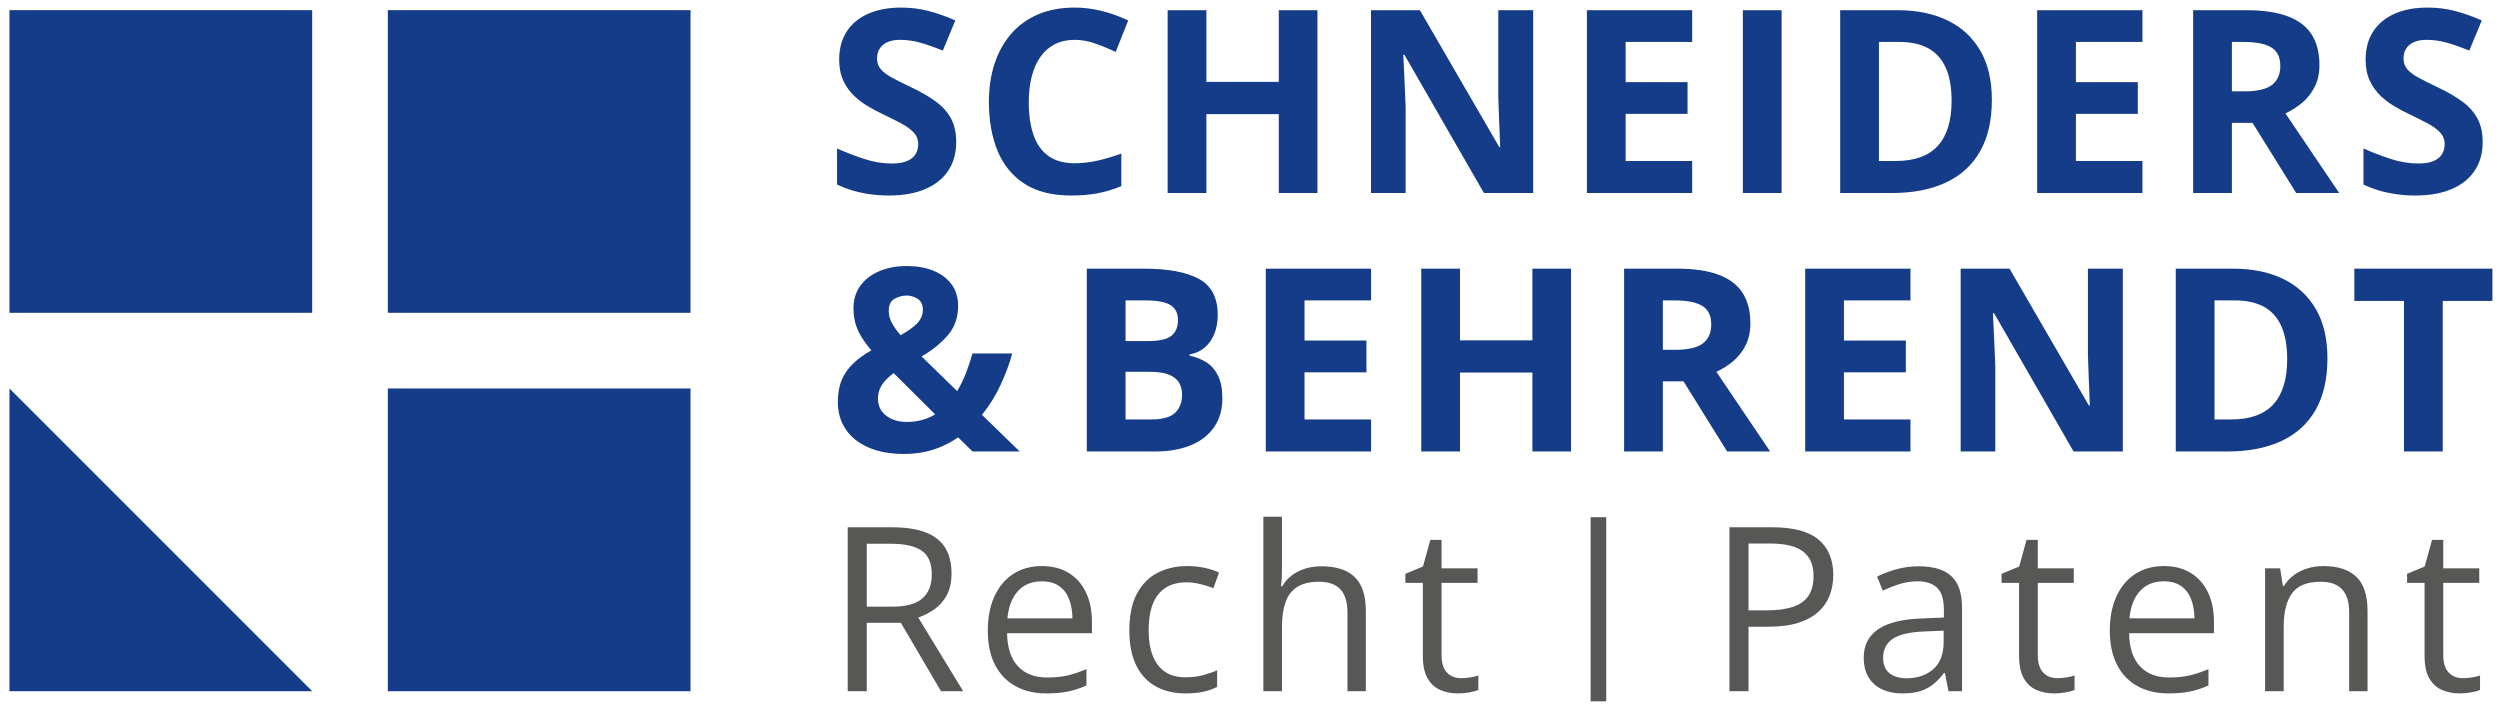
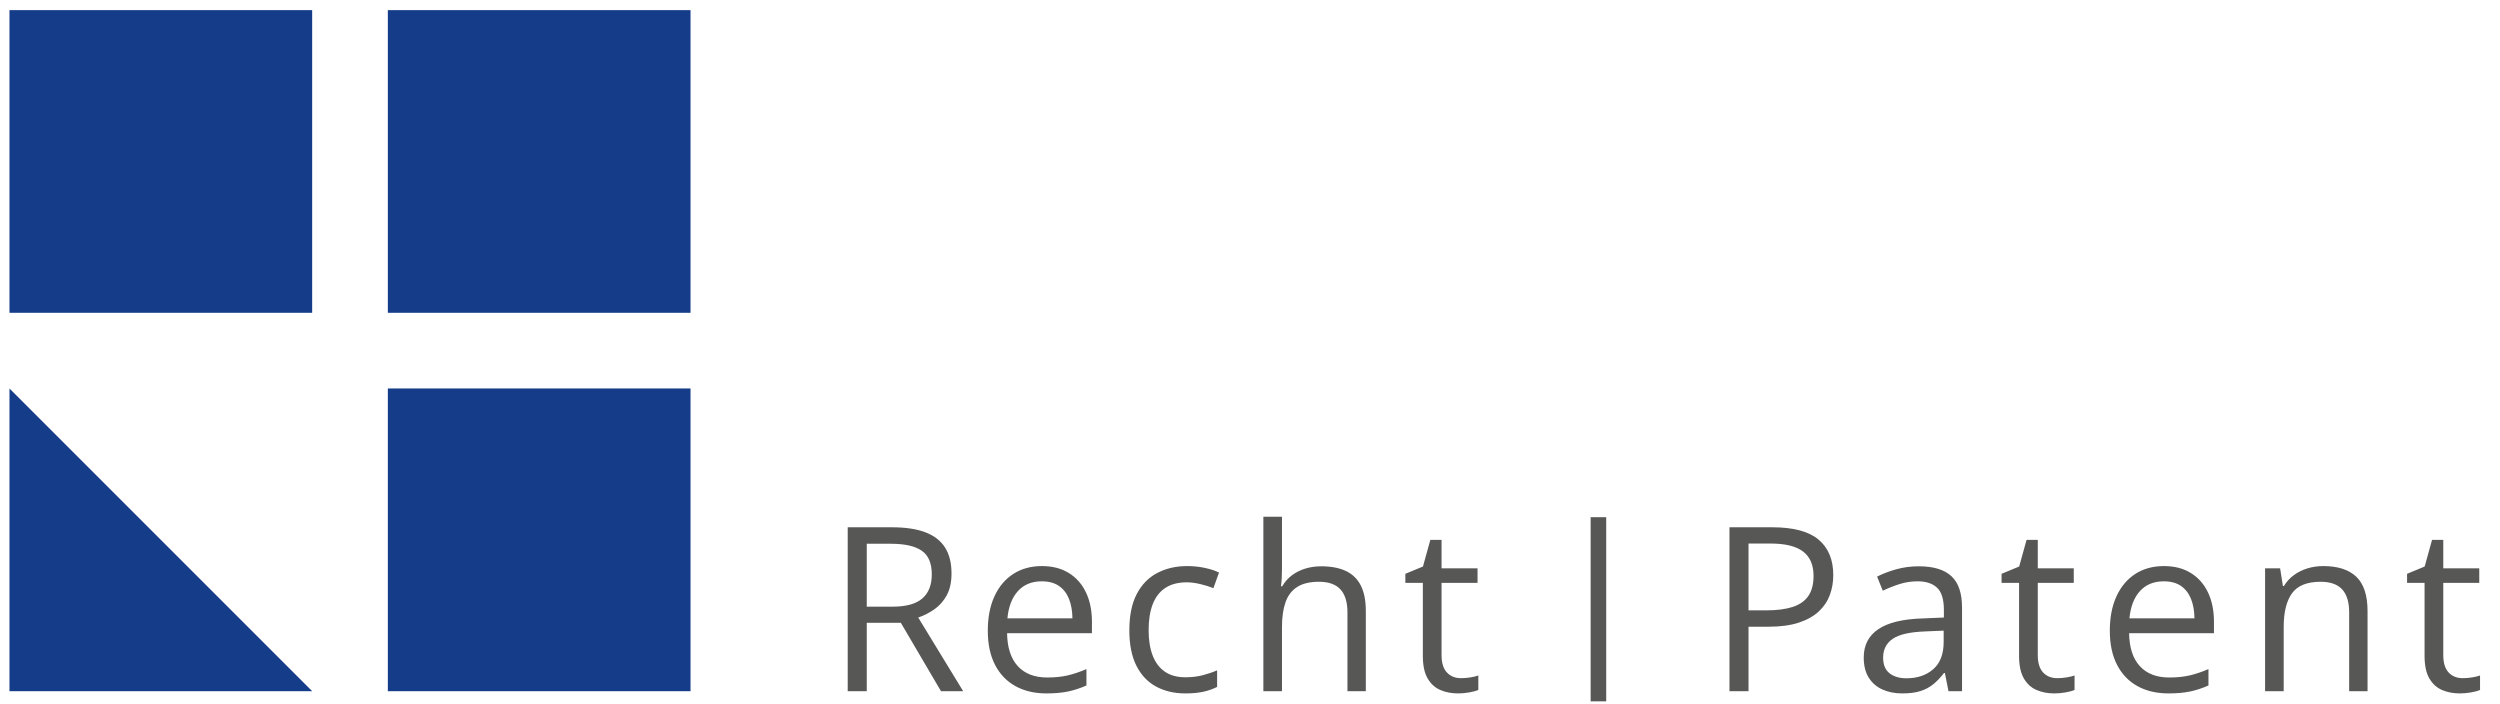
<svg xmlns="http://www.w3.org/2000/svg" xmlns:ns1="http://www.serif.com/" width="100%" height="100%" viewBox="0 0 838 236" version="1.1" xml:space="preserve" style="fill-rule:evenodd;clip-rule:evenodd;stroke-linejoin:round;stroke-miterlimit:2;">
-   <rect id="ArtBoard1" x="0" y="0" width="837.91" height="235.08" style="fill:none;" />
  <g id="ArtBoard11" ns1:id="ArtBoard1">
    <path d="M298.994,176.746C303.503,176.746 307.229,177.303 310.173,178.418C313.116,179.533 315.314,181.23 316.767,183.509C318.22,185.789 318.947,188.695 318.947,192.227C318.947,195.134 318.421,197.557 317.369,199.498C316.317,201.439 314.938,203.011 313.235,204.214C311.531,205.416 309.715,206.343 307.787,206.995L322.855,231.682L315.415,231.682L301.962,208.761L290.539,208.761L290.539,231.682L284.151,231.682L284.151,176.746L298.994,176.746ZM298.618,182.269L290.539,182.269L290.539,203.35L299.257,203.35C303.741,203.35 307.041,202.436 309.158,200.607C311.275,198.778 312.333,196.085 312.333,192.528C312.333,188.795 311.212,186.153 308.971,184.599C306.729,183.046 303.278,182.269 298.618,182.269ZM349.258,189.747C352.765,189.747 355.771,190.524 358.277,192.077C360.781,193.631 362.698,195.803 364.026,198.596C365.353,201.39 366.017,204.653 366.017,208.385L366.017,212.255L337.572,212.255C337.647,217.09 338.85,220.773 341.18,223.303C343.509,225.833 346.791,227.098 351.025,227.098C353.63,227.098 355.934,226.86 357.939,226.384C359.942,225.908 362.021,225.207 364.176,224.279L364.176,229.766C362.096,230.693 360.037,231.369 357.994,231.795C355.953,232.22 353.542,232.433 350.762,232.433C346.803,232.433 343.353,231.626 340.409,230.009C337.466,228.394 335.18,226.021 333.552,222.889C331.923,219.758 331.109,215.925 331.109,211.391C331.109,206.957 331.855,203.118 333.345,199.873C334.835,196.63 336.94,194.131 339.657,192.377C342.376,190.624 345.576,189.747 349.258,189.747L349.258,189.747ZM349.183,194.857C345.851,194.857 343.196,195.947 341.217,198.127C339.238,200.306 338.061,203.35 337.685,207.258L359.479,207.258C359.454,204.803 359.072,202.642 358.334,200.775C357.594,198.91 356.473,197.456 354.97,196.416C353.467,195.377 351.537,194.857 349.183,194.857ZM397.343,232.433C393.635,232.433 390.366,231.67 387.535,230.141C384.704,228.614 382.5,226.284 380.922,223.152C379.344,220.021 378.555,216.076 378.555,211.316C378.555,206.331 379.387,202.254 381.054,199.085C382.719,195.916 385.018,193.568 387.949,192.039C390.88,190.512 394.211,189.747 397.944,189.747C399.997,189.747 401.983,189.953 403.9,190.368C405.816,190.78 407.389,191.301 408.615,191.927L406.737,197.15C405.484,196.649 404.036,196.198 402.397,195.797C400.756,195.397 399.221,195.196 397.794,195.196C394.938,195.196 392.564,195.81 390.673,197.037C388.781,198.265 387.367,200.068 386.426,202.448C385.488,204.828 385.018,207.759 385.018,211.241C385.018,214.573 385.475,217.416 386.39,219.77C387.304,222.125 388.669,223.922 390.485,225.163C392.301,226.402 394.574,227.023 397.306,227.023C399.484,227.023 401.452,226.791 403.205,226.327C404.958,225.864 406.548,225.319 407.978,224.693L407.978,230.254C406.599,230.956 405.064,231.494 403.374,231.87C401.682,232.246 399.672,232.433 397.343,232.433ZM429.719,173.214L429.719,190.687C429.719,191.689 429.693,192.697 429.642,193.711C429.593,194.726 429.506,195.66 429.38,196.511L429.793,196.511C430.646,195.058 431.729,193.837 433.043,192.848C434.359,191.857 435.855,191.106 437.535,190.593C439.213,190.079 440.992,189.822 442.869,189.822C446.176,189.822 448.939,190.348 451.155,191.4C453.373,192.453 455.039,194.081 456.154,196.285C457.267,198.49 457.826,201.346 457.826,204.853L457.826,231.682L451.664,231.682L451.664,205.266C451.664,201.834 450.879,199.267 449.315,197.563C447.749,195.86 445.351,195.008 442.118,195.008C439.063,195.008 436.626,195.59 434.81,196.755C432.993,197.919 431.691,199.63 430.902,201.884C430.112,204.139 429.719,206.895 429.719,210.151L429.719,231.682L423.48,231.682L423.48,173.214L429.719,173.214ZM489.75,227.323C490.776,227.323 491.828,227.236 492.906,227.06C493.983,226.885 494.86,226.672 495.535,226.421L495.535,231.269C494.81,231.595 493.801,231.87 492.511,232.095C491.22,232.321 489.961,232.433 488.735,232.433C486.555,232.433 484.577,232.052 482.798,231.287C481.018,230.523 479.597,229.227 478.533,227.398C477.467,225.57 476.936,223.039 476.936,219.808L476.936,195.384L471.074,195.384L471.074,192.34L476.974,189.897L479.452,180.954L483.21,180.954L483.21,190.499L495.273,190.499L495.273,195.384L483.21,195.384L483.21,219.62C483.21,222.201 483.806,224.129 484.996,225.407C486.185,226.684 487.77,227.323 489.75,227.323ZM533.181,173.366L538.403,173.366L538.403,235.08L533.181,235.08L533.181,173.366ZM594.073,176.746C601.162,176.746 606.342,178.13 609.611,180.898C612.881,183.666 614.515,187.631 614.515,192.791C614.515,195.12 614.132,197.331 613.368,199.422C612.604,201.515 611.371,203.356 609.668,204.947C607.964,206.537 605.727,207.79 602.96,208.705C600.192,209.619 596.803,210.076 592.796,210.076L586.107,210.076L586.107,231.682L579.719,231.682L579.719,176.746L594.073,176.746ZM593.472,182.194C593.472,182.194 586.107,182.194 586.107,182.194L586.107,204.59L592.083,204.59C595.589,204.59 598.513,204.214 600.856,203.462C603.198,202.711 604.958,201.49 606.134,199.798C607.312,198.108 607.901,195.86 607.901,193.054C607.901,189.397 606.736,186.672 604.408,184.881C602.076,183.09 598.432,182.194 593.472,182.194ZM643.174,189.822C648.083,189.822 651.727,190.925 654.108,193.129C656.488,195.334 657.676,198.854 657.676,203.688L657.676,231.682L653.131,231.682L651.928,225.595L651.628,225.595C650.476,227.098 649.273,228.356 648.02,229.371C646.767,230.385 645.32,231.15 643.681,231.663C642.04,232.177 640.03,232.433 637.649,232.433C635.145,232.433 632.92,231.995 630.98,231.118C629.038,230.242 627.509,228.914 626.396,227.135C625.281,225.357 624.723,223.102 624.723,220.372C624.723,216.264 626.352,213.107 629.608,210.902C632.864,208.699 637.824,207.496 644.488,207.295L651.591,206.995L651.591,204.477C651.591,200.92 650.825,198.427 649.298,196.999C647.77,195.571 645.615,194.857 642.835,194.857C640.68,194.857 638.626,195.171 636.672,195.797C634.718,196.423 632.864,197.163 631.111,198.014L629.196,193.279C631.048,192.328 633.177,191.513 635.582,190.837C637.987,190.16 640.517,189.822 643.174,189.822ZM651.514,211.391L645.24,211.654C640.105,211.855 636.484,212.694 634.379,214.172C632.275,215.65 631.223,217.741 631.223,220.447C631.223,222.802 631.938,224.543 633.366,225.67C634.794,226.797 636.685,227.361 639.039,227.361C642.697,227.361 645.691,226.346 648.02,224.317C650.35,222.288 651.514,219.244 651.514,215.186L651.514,211.391ZM689.604,227.323C690.63,227.323 691.682,227.236 692.76,227.06C693.837,226.885 694.714,226.672 695.389,226.421L695.389,231.269C694.663,231.595 693.655,231.87 692.365,232.095C691.074,232.321 689.815,232.433 688.588,232.433C686.409,232.433 684.431,232.052 682.651,231.287C680.872,230.523 679.451,229.227 678.387,227.398C677.321,225.57 676.79,223.039 676.79,219.808L676.79,195.384L670.928,195.384L670.928,192.34L676.828,189.897L679.306,180.954L683.064,180.954L683.064,190.499L695.127,190.499L695.127,195.384L683.064,195.384L683.064,219.62C683.064,222.201 683.66,224.129 684.85,225.407C686.038,226.684 687.624,227.323 689.604,227.323ZM725.36,189.747C728.866,189.747 731.873,190.524 734.379,192.077C736.883,193.631 738.799,195.803 740.127,198.596C741.455,201.39 742.118,204.653 742.118,208.385L742.118,212.255L713.673,212.255C713.749,217.09 714.951,220.773 717.281,223.303C719.61,225.833 722.893,227.098 727.126,227.098C729.732,227.098 732.035,226.86 734.04,226.384C736.044,225.908 738.122,225.207 740.277,224.279L740.277,229.766C738.198,230.693 736.137,231.369 734.096,231.795C732.054,232.22 729.642,232.433 726.864,232.433C722.905,232.433 719.453,231.626 716.51,230.009C713.567,228.394 711.281,226.021 709.652,222.889C708.025,219.758 707.21,215.925 707.21,211.391C707.21,206.957 707.955,203.118 709.446,199.873C710.937,196.63 713.041,194.131 715.759,192.377C718.476,190.624 721.676,189.747 725.36,189.747ZM725.284,194.857C721.952,194.857 719.298,195.947 717.317,198.127C715.339,200.306 714.161,203.35 713.787,207.258L735.581,207.258C735.555,204.803 735.172,202.642 734.435,200.775C733.695,198.91 732.575,197.456 731.072,196.416C729.569,195.377 727.64,194.857 725.284,194.857ZM778.759,189.747C783.644,189.747 787.338,190.943 789.844,193.335C792.349,195.728 793.602,199.568 793.602,204.853L793.602,231.682L787.44,231.682L787.44,205.266C787.44,201.834 786.655,199.267 785.091,197.563C783.525,195.86 781.127,195.008 777.894,195.008C773.335,195.008 770.128,196.298 768.274,198.878C766.421,201.459 765.495,205.204 765.495,210.113L765.495,231.682L759.256,231.682L759.256,190.499L764.293,190.499L765.231,196.436L765.569,196.436C766.446,194.983 767.561,193.762 768.914,192.772C770.266,191.782 771.782,191.031 773.461,190.518C775.139,190.004 776.904,189.747 778.759,189.747ZM825.526,227.323C826.552,227.323 827.604,227.236 828.682,227.06C829.759,226.885 830.636,226.672 831.311,226.421L831.311,231.269C830.586,231.595 829.577,231.87 828.287,232.095C826.996,232.321 825.737,232.433 824.511,232.433C822.331,232.433 820.353,232.052 818.574,231.287C816.794,230.523 815.373,229.227 814.309,227.398C813.243,225.57 812.712,223.039 812.712,219.808L812.712,195.384L806.85,195.384L806.85,192.34L812.75,189.897L815.228,180.954L818.986,180.954L818.986,190.499L831.049,190.499L831.049,195.384L818.986,195.384L818.986,219.62C818.986,222.201 819.582,224.129 820.772,225.407C821.961,226.684 823.546,227.323 825.526,227.323Z" style="fill:rgb(87,87,86);fill-rule:nonzero;" />
-     <path d="M304.02,89.174C307.317,89.174 310.252,89.691 312.823,90.724C315.394,91.758 317.426,93.267 318.921,95.251C320.416,97.235 321.164,99.652 321.164,102.502C321.164,106.442 319.996,109.753 317.664,112.436C315.331,115.118 312.417,117.466 308.925,119.477L320.828,131.087C322.002,129.16 323.001,127.12 323.826,124.968C324.649,122.816 325.369,120.651 325.984,118.471L339.313,118.471C338.446,121.685 337.182,125.115 335.52,128.761C333.857,132.408 331.74,135.839 329.169,139.051L341.785,151.332L325.984,151.332L321.164,146.596C319.515,147.742 317.748,148.733 315.861,149.571C313.975,150.41 311.964,151.053 309.826,151.5C307.688,151.946 305.432,152.17 303.057,152.17C298.418,152.17 294.436,151.443 291.111,149.991C287.786,148.538 285.243,146.506 283.483,143.892C281.722,141.28 280.842,138.241 280.842,134.776C280.842,131.87 281.289,129.376 282.183,127.294C283.077,125.213 284.363,123.383 286.04,121.804C287.716,120.225 289.728,118.765 292.076,117.424C290.594,115.691 289.414,114.071 288.534,112.562C287.653,111.052 287.025,109.551 286.647,108.056C286.27,106.561 286.082,104.99 286.082,103.341C286.082,100.434 286.842,97.927 288.366,95.817C289.888,93.707 291.998,92.072 294.695,90.913C297.391,89.754 300.5,89.174 304.02,89.174ZM299.536,125.052C298.474,125.863 297.545,126.701 296.749,127.567C295.952,128.434 295.345,129.355 294.925,130.333C294.507,131.311 294.297,132.387 294.297,133.56C294.297,136.019 295.219,137.948 297.063,139.345C298.907,140.742 301.198,141.44 303.937,141.44C305.781,141.44 307.499,141.217 309.092,140.77C310.685,140.323 312.138,139.694 313.451,138.884L299.536,125.052ZM303.937,99.065C302.512,99.065 301.15,99.428 299.85,100.154C298.551,100.882 297.902,102.237 297.902,104.221C297.902,105.618 298.264,106.98 298.991,108.307C299.718,109.635 300.681,110.983 301.883,112.352C304.286,111.038 306.13,109.719 307.416,108.391C308.701,107.064 309.344,105.548 309.344,103.843C309.344,102.139 308.764,100.916 307.604,100.175C306.445,99.436 305.222,99.065 303.937,99.065ZM364.296,90.054L383.367,90.054C391.526,90.054 397.702,91.199 401.894,93.49C406.085,95.782 408.18,99.806 408.18,105.562C408.18,107.881 407.81,109.978 407.071,111.848C406.329,113.721 405.26,115.258 403.863,116.46C402.465,117.661 400.761,118.444 398.75,118.807L398.75,119.226C400.789,119.645 402.633,120.365 404.283,121.384C405.931,122.405 407.251,123.886 408.243,125.828C409.234,127.769 409.731,130.347 409.731,133.56C409.731,137.277 408.823,140.462 407.008,143.117C405.19,145.772 402.598,147.804 399.232,149.216C395.864,150.627 391.862,151.332 387.223,151.332L364.296,151.332L364.296,90.054ZM377.289,114.322L384.834,114.322C388.607,114.322 391.219,113.728 392.672,112.541C394.125,111.353 394.852,109.6 394.852,107.28C394.852,104.933 393.992,103.25 392.274,102.23C390.555,101.21 387.838,100.7 384.122,100.7L377.289,100.7L377.289,114.322ZM377.289,124.633L377.289,140.602L385.756,140.602C389.668,140.602 392.392,139.848 393.929,138.339C395.467,136.83 396.235,134.804 396.235,132.261C396.235,130.752 395.9,129.425 395.229,128.28C394.559,127.134 393.433,126.24 391.855,125.597C390.276,124.955 388.103,124.633 385.338,124.633L377.289,124.633ZM459.581,151.332L424.289,151.332L424.289,90.054L459.581,90.054L459.581,100.7L437.282,100.7L437.282,114.155L458.029,114.155L458.029,124.8L437.282,124.8L437.282,140.602L459.581,140.602L459.581,151.332ZM526.611,151.332L513.661,151.332L513.661,124.884L489.392,124.884L489.392,151.332L476.399,151.332L476.399,90.054L489.392,90.054L489.392,114.071L513.661,114.071L513.661,90.054L526.611,90.054L526.611,151.332ZM562.251,90.054C567.812,90.054 572.402,90.724 576.019,92.065C579.639,93.407 582.329,95.433 584.089,98.143C585.849,100.854 586.729,104.276 586.729,108.412C586.729,111.206 586.198,113.651 585.135,115.747C584.075,117.842 582.676,119.617 580.944,121.07C579.212,122.524 577.341,123.71 575.329,124.633L593.352,151.332L578.933,151.332L564.304,127.818L557.389,127.818L557.389,151.332L544.396,151.332L544.396,90.054L562.251,90.054ZM561.33,100.7L557.389,100.7L557.389,117.256L561.58,117.256C565.883,117.256 568.964,116.537 570.823,115.098C572.681,113.658 573.609,111.542 573.609,108.747C573.609,105.842 572.611,103.774 570.614,102.544C568.614,101.315 565.521,100.7 561.33,100.7ZM640.391,151.332L605.1,151.332L605.1,90.054L640.391,90.054L640.391,100.7L618.092,100.7L618.092,114.155L638.839,114.155L638.839,124.8L618.092,124.8L618.092,140.602L640.391,140.602L640.391,151.332ZM711.573,151.332C711.573,151.332 695.058,151.332 695.058,151.332L668.4,104.975L668.023,104.975C668.135,106.903 668.233,108.846 668.317,110.801C668.4,112.757 668.484,114.706 668.568,116.648C668.652,118.59 668.736,120.54 668.82,122.495L668.82,151.332L657.21,151.332L657.21,90.054L673.598,90.054L700.213,135.95L700.506,135.95C700.45,134.05 700.38,132.164 700.296,130.291C700.213,128.42 700.136,126.547 700.067,124.675C699.996,122.803 699.933,120.931 699.879,119.058L699.879,90.054L711.573,90.054L711.573,151.332ZM780.155,120.106C780.155,127.008 778.836,132.771 776.195,137.396C773.554,142.02 769.732,145.499 764.731,147.832C759.729,150.166 753.707,151.332 746.665,151.332L729.314,151.332L729.314,90.054L748.553,90.054C754.979,90.054 760.553,91.192 765.275,93.469C769.997,95.748 773.659,99.115 776.258,103.57C778.857,108.028 780.155,113.54 780.155,120.106ZM766.659,120.441C766.659,115.915 765.995,112.191 764.669,109.271C763.34,106.352 761.385,104.193 758.8,102.795C756.215,101.399 753.022,100.7 749.222,100.7L742.306,100.7L742.306,140.602L747.882,140.602C754.224,140.602 758.939,138.912 762.028,135.53C765.114,132.15 766.659,127.12 766.659,120.441ZM818.813,151.332L805.819,151.332L805.819,100.868L789.179,100.868L789.179,90.054L835.453,90.054L835.453,100.868L818.813,100.868L818.813,151.332ZM320.521,47.68C320.521,51.313 319.641,54.471 317.88,57.153C316.12,59.835 313.555,61.904 310.189,63.356C306.821,64.809 302.734,65.536 297.929,65.536C295.804,65.536 293.73,65.396 291.704,65.117C289.678,64.837 287.736,64.425 285.878,63.88C284.019,63.335 282.253,62.658 280.576,61.847L280.576,49.776C283.482,51.062 286.499,52.221 289.63,53.255C292.759,54.289 295.86,54.805 298.935,54.805C301.058,54.805 302.77,54.527 304.069,53.967C305.369,53.409 306.312,52.641 306.898,51.662C307.485,50.684 307.779,49.567 307.779,48.309C307.779,46.773 307.262,45.459 306.228,44.369C305.194,43.279 303.776,42.259 301.974,41.31C300.171,40.36 298.138,39.34 295.875,38.249C294.45,37.579 292.899,36.762 291.223,35.798C289.546,34.833 287.953,33.654 286.444,32.256C284.935,30.859 283.699,29.161 282.735,27.163C281.771,25.166 281.289,22.77 281.289,19.975C281.289,16.314 282.127,13.185 283.804,10.586C285.481,7.987 287.876,5.997 290.992,4.613C294.107,3.23 297.789,2.539 302.036,2.539C305.222,2.539 308.26,2.909 311.153,3.65C314.044,4.39 317.069,5.458 320.227,6.856L316.036,16.957C313.213,15.812 310.684,14.924 308.449,14.296C306.213,13.667 303.937,13.353 301.617,13.353C299.996,13.353 298.613,13.612 297.467,14.128C296.322,14.645 295.456,15.372 294.869,16.307C294.282,17.244 293.988,18.327 293.988,19.556C293.988,21.009 294.414,22.232 295.267,23.223C296.119,24.216 297.404,25.173 299.123,26.095C300.841,27.017 302.986,28.092 305.557,29.322C308.686,30.803 311.363,32.347 313.584,33.953C315.805,35.56 317.516,37.447 318.718,39.612C319.919,41.778 320.521,44.468 320.521,47.68ZM360.232,13.353C357.745,13.353 355.544,13.834 353.63,14.798C351.716,15.762 350.11,17.153 348.81,18.969C347.511,20.786 346.526,22.979 345.856,25.549C345.185,28.121 344.849,31.013 344.849,34.226C344.849,38.558 345.387,42.252 346.463,45.312C347.539,48.372 349.209,50.705 351.472,52.312C353.735,53.919 356.655,54.722 360.232,54.722C362.719,54.722 365.213,54.443 367.714,53.884C370.214,53.325 372.932,52.529 375.866,51.494L375.866,62.392C373.155,63.51 370.486,64.314 367.86,64.802C365.234,65.291 362.286,65.536 359.016,65.536C352.701,65.536 347.511,64.23 343.446,61.617C339.379,59.004 336.368,55.344 334.412,50.635C332.457,45.927 331.479,40.43 331.479,34.142C331.479,29.504 332.107,25.256 333.365,21.4C334.622,17.544 336.467,14.205 338.897,11.382C341.328,8.561 344.332,6.381 347.909,4.844C351.486,3.308 355.593,2.539 360.232,2.539C363.277,2.539 366.33,2.923 369.39,3.692C372.45,4.461 375.376,5.514 378.171,6.856L373.98,17.418C371.688,16.328 369.383,15.379 367.064,14.569C364.744,13.758 362.467,13.353 360.232,13.353ZM441.604,64.698L428.653,64.698L428.653,38.249L404.384,38.249L404.384,64.698L391.39,64.698L391.39,3.419L404.384,3.419L404.384,27.436L428.653,27.436L428.653,3.419L441.604,3.419L441.604,64.698ZM513.923,64.698C513.923,64.698 497.409,64.698 497.409,64.698L470.751,18.34L470.373,18.34C470.485,20.269 470.583,22.211 470.667,24.166C470.751,26.123 470.834,28.071 470.918,30.013C471.002,31.956 471.086,33.905 471.17,35.86L471.17,64.698L459.56,64.698L459.56,3.419L475.948,3.419L502.563,49.315L502.856,49.315C502.8,47.415 502.73,45.529 502.646,43.657C502.563,41.785 502.486,39.912 502.418,38.04C502.346,36.169 502.283,34.296 502.229,32.423L502.229,3.419L513.923,3.419L513.923,64.698ZM567.214,64.698L531.923,64.698L531.923,3.419L567.214,3.419L567.214,14.065L544.915,14.065L544.915,27.52L565.662,27.52L565.662,38.165L544.915,38.165L544.915,53.967L567.214,53.967L567.214,64.698ZM584.204,64.698L584.204,3.419L597.197,3.419L597.197,64.698L584.204,64.698ZM667.67,33.471C667.67,40.374 666.35,46.137 663.71,50.761C661.069,55.386 657.247,58.865 652.246,61.198C647.244,63.531 641.222,64.698 634.18,64.698L616.829,64.698L616.829,3.419L636.068,3.419C642.494,3.419 648.067,4.558 652.79,6.835C657.512,9.113 661.174,12.48 663.773,16.936C666.371,21.393 667.67,26.906 667.67,33.471ZM654.174,33.807C654.174,29.28 653.51,25.556 652.183,22.637C650.855,19.717 648.899,17.558 646.315,16.161C643.73,14.764 640.537,14.065 636.737,14.065L629.821,14.065L629.821,53.967L635.396,53.967C641.739,53.967 646.454,52.277 649.543,48.896C652.629,45.515 654.174,40.485 654.174,33.807ZM718.151,64.698L682.859,64.698L682.859,3.419L718.151,3.419L718.151,14.065L695.852,14.065L695.852,27.52L716.599,27.52L716.599,38.165L695.852,38.165L695.852,53.967L718.151,53.967L718.151,64.698ZM752.997,3.419C758.558,3.419 763.148,4.089 766.766,5.431C770.385,6.772 773.075,8.798 774.835,11.508C776.595,14.219 777.476,17.642 777.476,21.777C777.476,24.572 776.945,27.017 775.882,29.112C774.821,31.208 773.423,32.983 771.691,34.436C769.959,35.889 768.087,37.076 766.075,37.998L784.098,64.698L769.679,64.698L755.051,41.184L748.135,41.184L748.135,64.698L735.142,64.698L735.142,3.419L752.997,3.419ZM752.076,14.065L748.135,14.065L748.135,30.621L752.326,30.621C756.629,30.621 759.71,29.902 761.57,28.463C763.428,27.024 764.356,24.907 764.356,22.113C764.356,19.207 763.358,17.139 761.36,15.909C759.361,14.68 756.267,14.065 752.076,14.065ZM832.187,47.68C832.187,51.313 831.307,54.471 829.547,57.153C827.786,59.835 825.222,61.904 821.856,63.356C818.488,64.809 814.402,65.536 809.595,65.536C807.472,65.536 805.397,65.396 803.372,65.117C801.344,64.837 799.403,64.425 797.545,63.88C795.687,63.335 793.92,62.658 792.242,61.847L792.242,49.776C795.149,51.062 798.167,52.221 801.296,53.255C804.426,54.289 807.528,54.805 810.602,54.805C812.724,54.805 814.437,54.527 815.735,53.967C817.036,53.409 817.978,52.641 818.565,51.662C819.152,50.684 819.446,49.567 819.446,48.309C819.446,46.773 818.928,45.459 817.894,44.369C816.861,43.279 815.442,42.259 813.64,41.31C811.838,40.36 809.805,39.34 807.542,38.249C806.116,37.579 804.566,36.762 802.889,35.798C801.213,34.833 799.619,33.654 798.111,32.256C796.601,30.859 795.366,29.161 794.401,27.163C793.438,25.166 792.955,22.77 792.955,19.975C792.955,16.314 793.794,13.185 795.47,10.586C797.146,7.987 799.543,5.997 802.659,4.613C805.773,3.23 809.456,2.539 813.703,2.539C816.889,2.539 819.928,2.909 822.819,3.65C825.711,4.39 828.737,5.458 831.895,6.856L827.702,16.957C824.879,15.812 822.35,14.924 820.117,14.296C817.88,13.667 815.602,13.353 813.283,13.353C811.663,13.353 810.281,13.612 809.134,14.128C807.988,14.645 807.122,15.372 806.535,16.307C805.95,17.244 805.656,18.327 805.656,19.556C805.656,21.009 806.081,22.232 806.934,23.223C807.787,24.216 809.071,25.173 810.789,26.095C812.509,27.017 814.653,28.092 817.224,29.322C820.353,30.803 823.028,32.347 825.25,33.953C827.471,35.56 829.184,37.447 830.385,39.612C831.585,41.778 832.187,44.468 832.187,47.68L832.187,47.68Z" style="fill:rgb(21,60,137);fill-rule:nonzero;" />
    <path d="M104.637,3.393L104.637,104.855L3.176,104.855L3.176,3.393L104.637,3.393ZM231.464,3.393L231.464,104.855L130.002,104.855L130.002,3.393L231.464,3.393ZM231.464,130.22L231.464,231.681L130.002,231.681L130.002,130.22L231.464,130.22ZM3.176,231.681L104.637,231.681L3.176,130.22L3.176,231.681Z" style="fill:rgb(21,60,137);" />
  </g>
</svg>